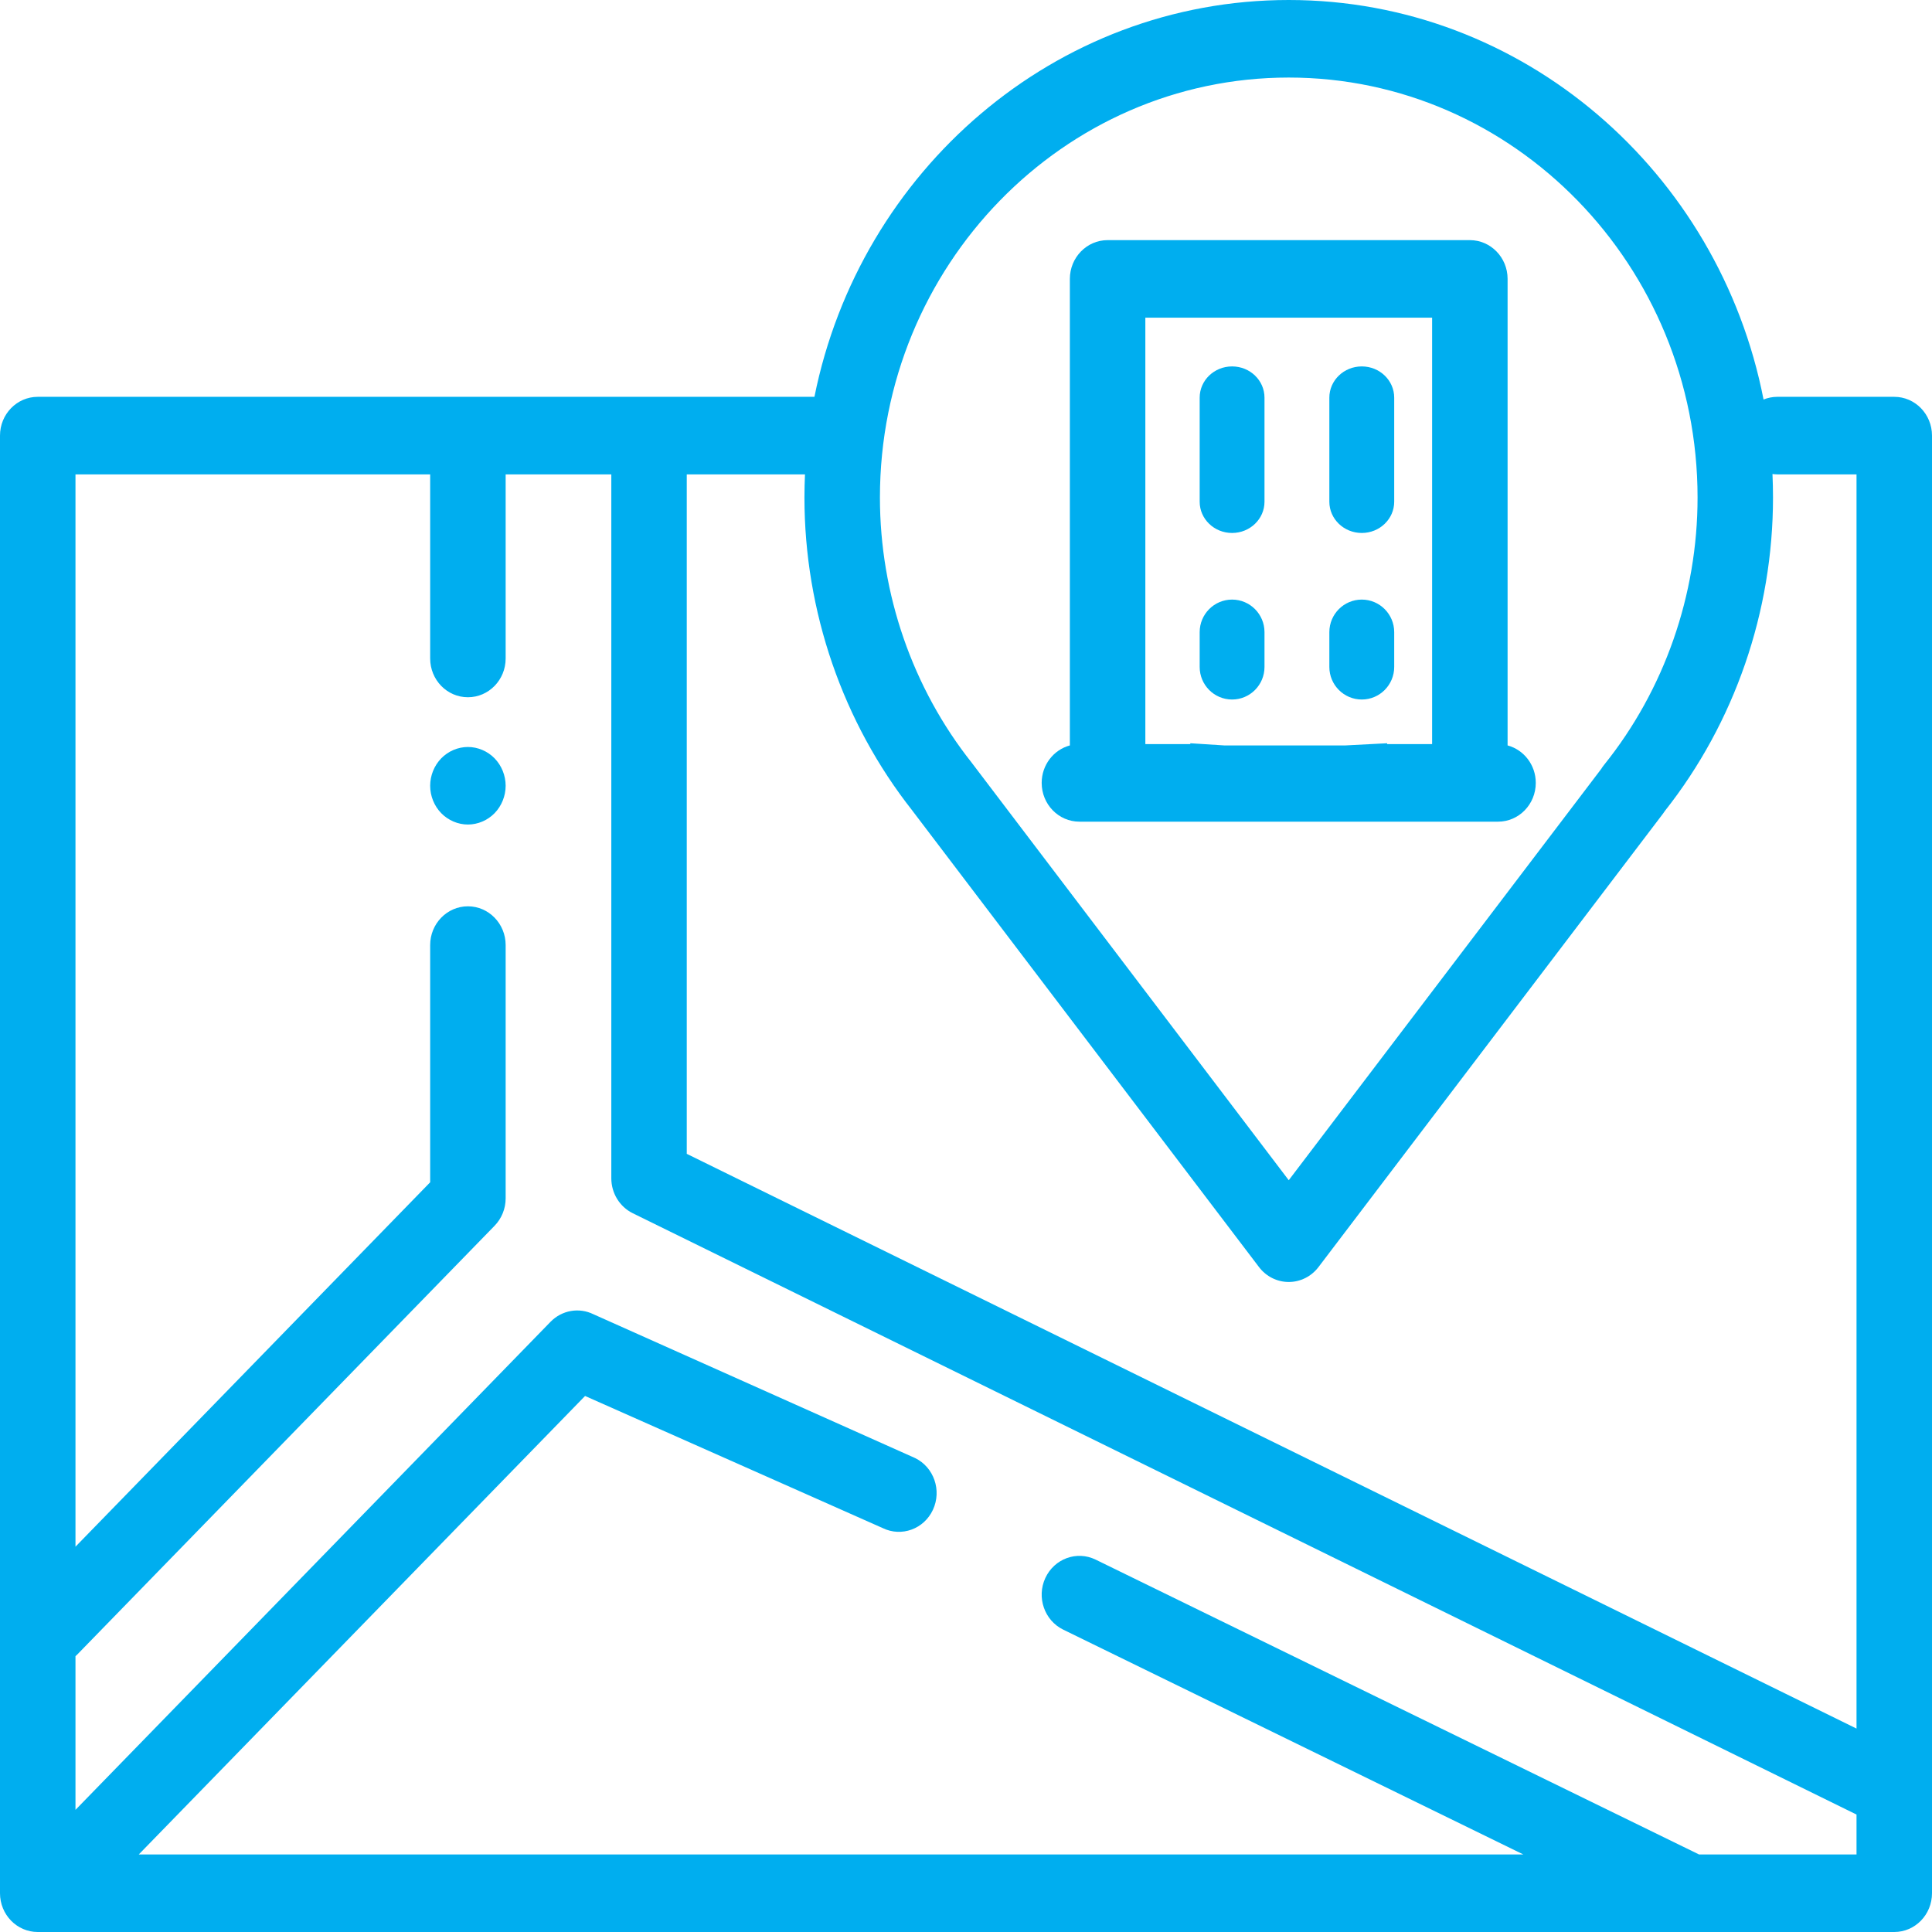
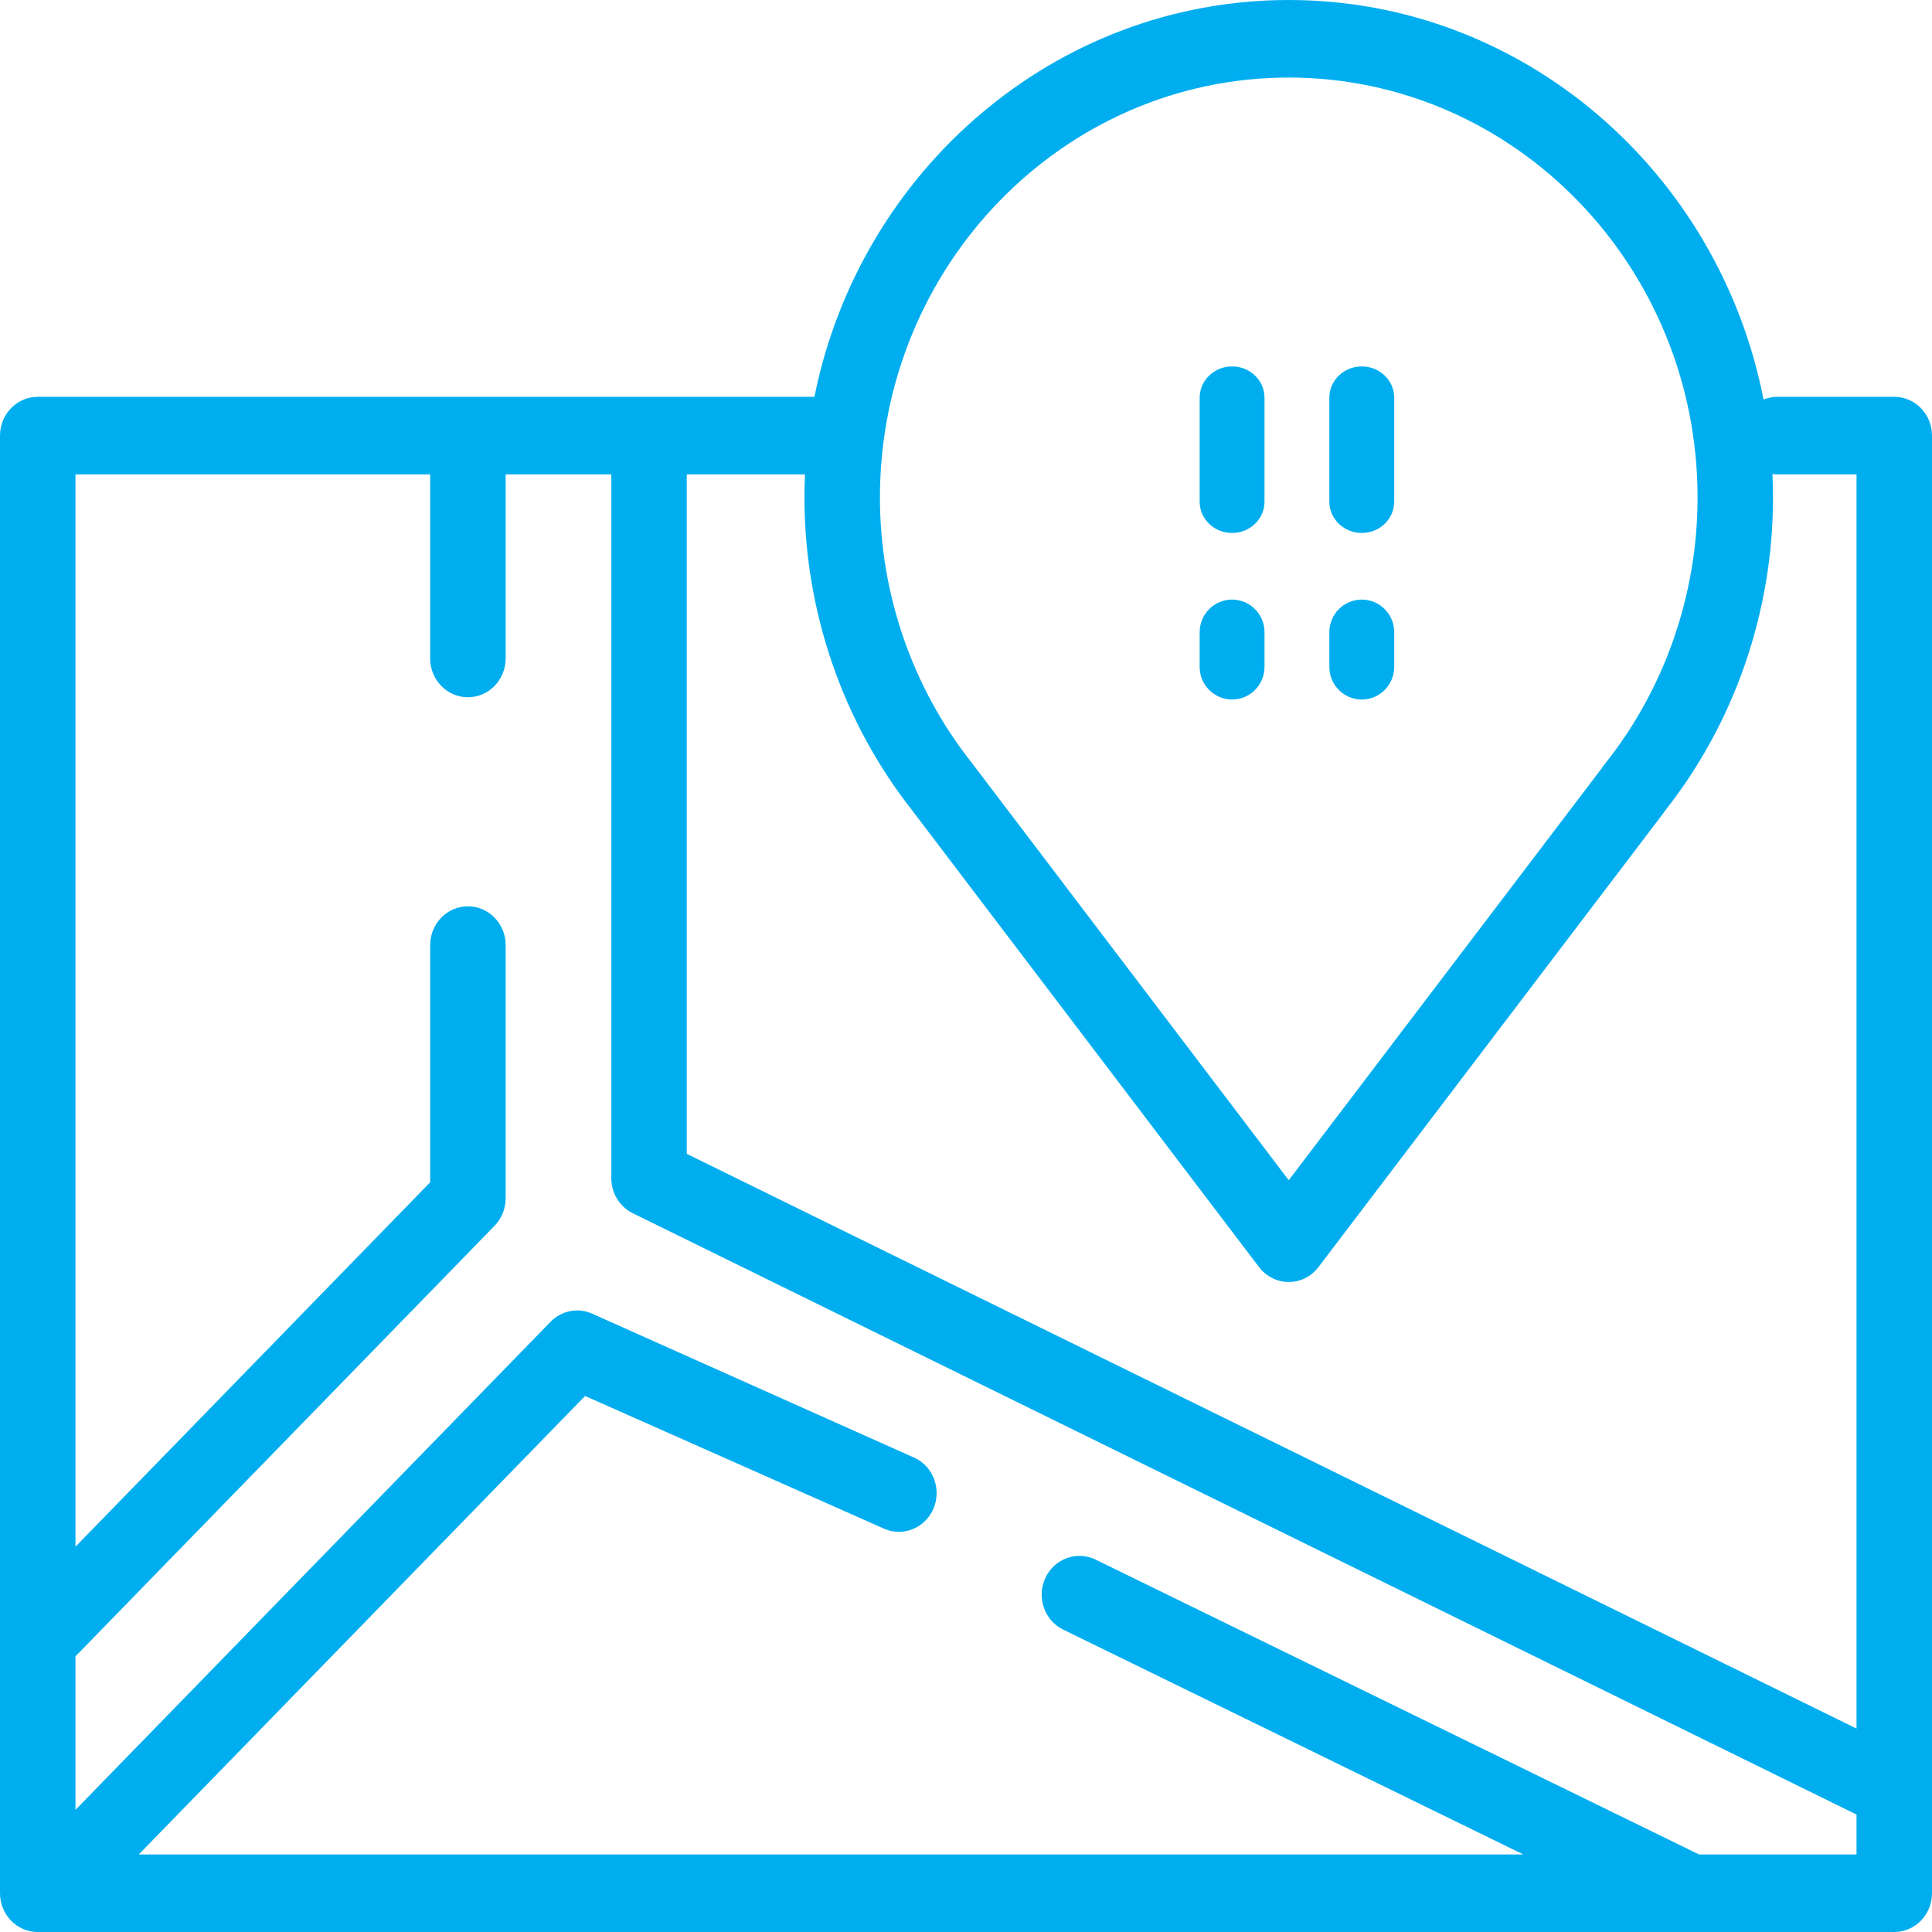
<svg xmlns="http://www.w3.org/2000/svg" width="58" height="58" viewBox="0 0 58 58" fill="none">
-   <path d="M45.259 22.378V8.372C45.259 7.73 44.752 7.209 44.126 7.209H33.251C32.626 7.209 32.118 7.73 32.118 8.372V22.378C31.632 22.509 31.272 22.962 31.272 23.503C31.272 24.146 31.779 24.667 32.405 24.667H44.973C45.598 24.667 46.105 24.146 46.105 23.503C46.105 22.962 45.746 22.509 45.259 22.378ZM42.993 22.339H41.643V22.313L40.395 22.378H36.751L35.734 22.313V22.339H34.384V9.536H42.993V22.339Z" fill="#00AEEF" />
  <path d="M40.882 11C40.344 11 39.908 11.42 39.908 11.938V15.062C39.908 15.58 40.344 16 40.882 16C41.419 16 41.855 15.58 41.855 15.062V11.938C41.855 11.42 41.419 11 40.882 11Z" fill="#00AEEF" />
  <path d="M36.988 11C36.45 11 36.015 11.42 36.015 11.938V15.062C36.015 15.58 36.45 16 36.988 16C37.526 16 37.961 15.58 37.961 15.062V11.938C37.961 11.42 37.526 11 36.988 11Z" fill="#00AEEF" />
  <path d="M40.882 18C40.344 18 39.908 18.438 39.908 18.978V20.022C39.908 20.562 40.344 21 40.882 21C41.419 21 41.855 20.562 41.855 20.022V18.978C41.855 18.438 41.419 18 40.882 18Z" fill="#00AEEF" />
  <path d="M36.988 18C36.45 18 36.015 18.438 36.015 18.978V20.022C36.015 20.562 36.45 21 36.988 21C37.526 21 37.961 20.562 37.961 20.022V18.978C37.961 18.438 37.526 18 36.988 18Z" fill="#00AEEF" />
-   <path d="M14.848 22.766C14.637 22.55 14.345 22.425 14.047 22.425C13.749 22.425 13.457 22.55 13.246 22.766C13.035 22.983 12.914 23.283 12.914 23.589C12.914 23.896 13.035 24.196 13.246 24.412C13.457 24.628 13.749 24.753 14.047 24.753C14.345 24.753 14.637 24.628 14.848 24.412C15.058 24.196 15.18 23.896 15.18 23.589C15.18 23.283 15.059 22.983 14.848 22.766Z" fill="#00AEEF" />
  <path d="M56.867 11.913H53.355C53.21 11.913 53.071 11.942 52.943 11.994C51.609 5.162 45.725 0 38.689 0C31.68 0 25.814 5.122 24.45 11.913H1.133C0.507 11.913 0 12.434 0 13.077V56.836C0 57.479 0.507 58 1.133 58H56.867C57.493 58 58 57.479 58 56.836V13.077C58 12.434 57.493 11.913 56.867 11.913ZM38.689 2.328C45.456 2.328 50.962 7.984 50.962 14.936C50.962 17.861 49.965 20.711 48.156 22.962C48.124 23.001 48.095 23.042 48.069 23.085L38.689 35.431L29.21 22.948C29.197 22.93 29.184 22.913 29.171 22.896C27.394 20.656 26.416 17.83 26.416 14.936C26.416 7.984 31.921 2.328 38.689 2.328ZM55.734 55.672H51.006L32.892 46.821C32.327 46.545 31.651 46.792 31.382 47.372C31.113 47.953 31.354 48.647 31.919 48.923L45.731 55.672H4.166L17.564 41.908L26.499 45.874C27.064 46.15 27.74 45.903 28.008 45.323C28.277 44.742 28.037 44.048 27.472 43.772L17.814 39.454C17.381 39.242 16.866 39.334 16.527 39.682L2.266 54.333V49.72C2.283 49.704 2.301 49.689 2.317 49.672L14.848 36.798C15.06 36.58 15.18 36.284 15.18 35.975V28.372C15.18 27.73 14.672 27.208 14.047 27.208C13.421 27.208 12.914 27.73 12.914 28.372V35.493L2.266 46.433V14.241H12.914V19.768C12.914 20.411 13.421 20.932 14.047 20.932C14.672 20.932 15.18 20.411 15.18 19.768V14.241H18.352V35.372C18.352 35.82 18.602 36.228 18.996 36.422L55.734 54.474V55.672ZM55.734 51.893L20.617 34.639V14.241H24.166C24.156 14.472 24.15 14.703 24.15 14.936C24.15 18.35 25.3 21.685 27.388 24.333C27.392 24.338 27.395 24.342 27.398 24.347L37.796 38.038C38.01 38.321 38.34 38.486 38.689 38.486C39.038 38.486 39.367 38.321 39.582 38.038L49.93 24.419C49.948 24.395 49.966 24.369 49.982 24.344C52.076 21.693 53.227 18.358 53.227 14.936C53.227 14.7 53.221 14.464 53.211 14.23C53.258 14.236 53.306 14.241 53.356 14.241H55.734V51.893Z" fill="#00AEEF" />
</svg>